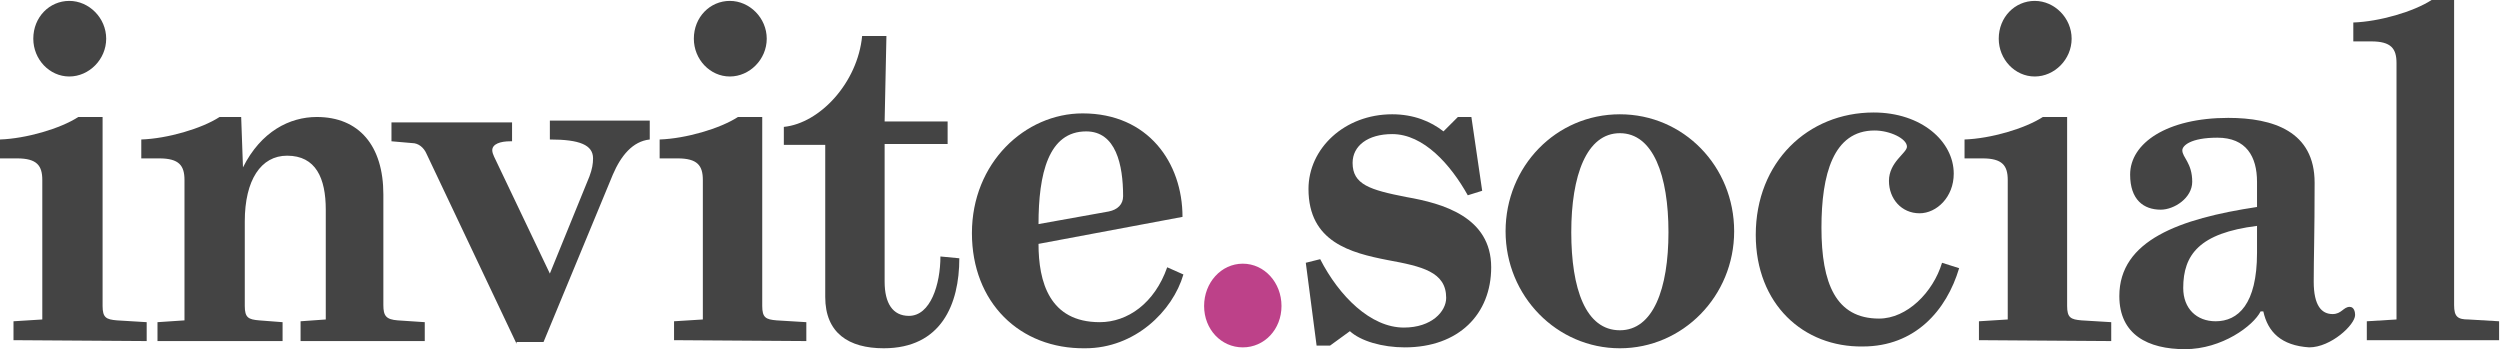
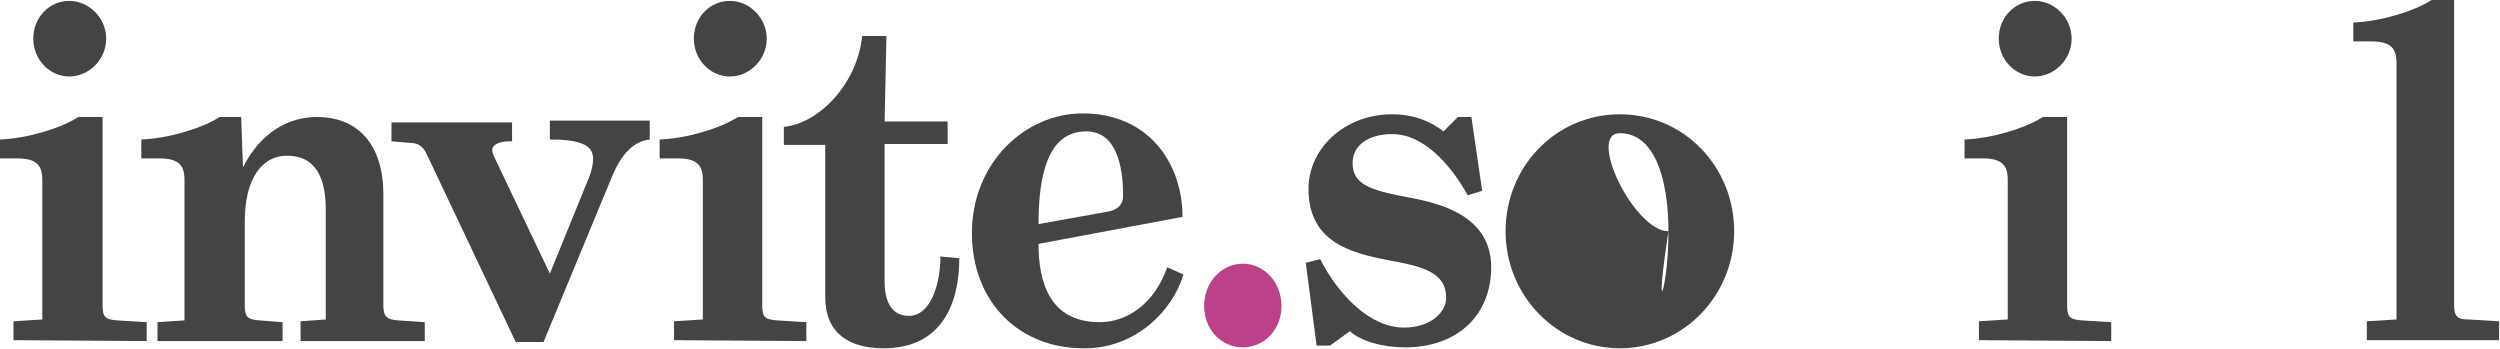
<svg xmlns="http://www.w3.org/2000/svg" version="1.1" id="Layer_1" x="0px" y="0px" viewBox="0 0 277.8 38.8" style="enable-background:new 0 0 277.8 38.8;" xml:space="preserve">
  <style type="text/css">
	.st0{fill:#444444;}
	.st1{fill:#BD4189;}
</style>
  <g>
    <path class="st0" d="M1.5,37.8v-2.1l3.2-0.2V20c0-1.6-0.6-2.4-2.8-2.4H0v-2.1c2.9-0.1,6.7-1.2,8.7-2.5h2.7v21   c0,1.3,0.4,1.5,1.6,1.6l3.3,0.2v2.1L1.5,37.8L1.5,37.8z M3.7,4.3c0-2.4,1.8-4.2,4-4.2s4.1,1.9,4.1,4.2S9.9,8.5,7.7,8.5   S3.7,6.6,3.7,4.3z" />
    <path class="st0" d="M33.4,37.8v-2.1l2.8-0.2V23.3c0-3.5-1.1-6-4.3-6c-2.9,0-4.7,2.7-4.7,7.3V34c0,1.3,0.4,1.5,1.6,1.6l2.6,0.2v2.1   H17.5v-2.1l3-0.2V20c0-1.6-0.6-2.4-2.8-2.4h-2v-2.1c2.9-0.1,6.7-1.2,8.7-2.5h2.4l0.2,5.6c2-4,5.2-5.6,8.2-5.6   c4.7,0,7.4,3.2,7.4,8.6v12.3c0,1.2,0.3,1.6,1.6,1.7l3,0.2v2.1H33.4V37.8z" />
    <path class="st0" d="M57.4,38.2l-10-21.1c-0.3-0.7-0.9-1.2-1.6-1.2l-2.3-0.2v-2.1h13.4v2.1h-0.2c-1.1,0-2,0.3-2,1   c0,0.2,0.1,0.5,0.2,0.7l6.2,13l4.4-10.8c0.3-0.8,0.4-1.4,0.4-2c0-1.5-1.5-2.1-4.8-2.1v-2.1h11.1v2.1c-1.9,0.2-3.2,1.8-4.1,3.9   L60.4,38h-3V38.2z" />
    <path class="st0" d="M74.9,37.8v-2.1l3.2-0.2V20c0-1.6-0.6-2.4-2.8-2.4h-2v-2.1c2.9-0.1,6.7-1.2,8.7-2.5h2.7v21   c0,1.3,0.4,1.5,1.6,1.6l3.3,0.2v2.1L74.9,37.8L74.9,37.8z M77.1,4.3c0-2.4,1.8-4.2,4-4.2s4.1,1.9,4.1,4.2s-1.9,4.2-4.1,4.2   S77.1,6.6,77.1,4.3z" />
    <path class="st0" d="M91.7,33V16.1h-4.6v-2c4-0.4,8.2-4.9,8.7-10.1h2.7l-0.2,9.5h7V16h-7v15.3c0,2.4,0.9,3.8,2.7,3.8   c2.4,0,3.5-3.5,3.5-6.6l2.1,0.2c0,5.1-2,10-8.4,10C94.3,38.7,91.7,37,91.7,33z" />
    <path class="st0" d="M108,25.9c0-7.8,5.9-13.3,12.3-13.3c7.3,0,11.1,5.5,11.1,11.5l-16,3c0,4.2,1.2,8.7,6.8,8.7   c3.1,0,6.1-2.1,7.5-6.1l1.8,0.8c-1.2,4.1-5.4,8.2-10.9,8.2C113.3,38.8,108,33.6,108,25.9z M123.2,23.5c1-0.2,1.6-0.8,1.6-1.7   c0-3.5-0.8-7.2-4.1-7.2c-4.2,0-5.3,4.7-5.3,10.3L123.2,23.5z" />
    <path class="st1" d="M133.8,34c0-2.6,1.9-4.7,4.3-4.7c2.4,0,4.3,2.1,4.3,4.7s-1.9,4.6-4.3,4.6S133.8,36.6,133.8,34z" />
    <path class="st0" d="M150,36.8l-2.2,1.6h-1.5l-1.2-9.2l1.6-0.4c2.1,4.1,5.6,7.6,9.3,7.6c3.1,0,4.7-1.8,4.7-3.3   c0-2.9-2.7-3.5-6.5-4.2c-4.1-0.8-8.8-2-8.8-7.9c0-4.5,4-8.3,9.3-8.3c2.4,0,4.3,0.8,5.7,1.9L162,13h1.5l1.2,8.2l-1.6,0.5   c-1.9-3.4-4.9-6.8-8.4-6.8c-2.7,0-4.4,1.3-4.4,3.2c0,2.4,1.9,3,6,3.8c4,0.7,9.4,2.2,9.4,7.8c0,5.2-3.6,8.9-9.6,8.9   C153.6,38.6,151.2,37.9,150,36.8z" />
-     <path class="st0" d="M167.3,25.7c0-7.2,5.6-13,12.7-13c7.1,0,12.7,5.8,12.7,13s-5.7,13-12.7,13S167.3,32.9,167.3,25.7z M185.4,25.8   c0-6.3-1.7-11-5.4-11s-5.4,4.7-5.4,11s1.6,10.9,5.4,10.9C183.7,36.7,185.4,32.1,185.4,25.8z" />
-     <path class="st0" d="M195.1,26.1c0-8.1,5.8-13.6,13.1-13.6c5.3,0,8.9,3.2,8.9,6.8c0,2.6-1.9,4.4-3.8,4.4c-2,0-3.4-1.6-3.4-3.6   c0-2.1,2-3.1,2-3.8c0-0.9-1.9-1.8-3.6-1.8c-4.6,0-5.9,4.9-5.9,10.8c0,6.2,1.6,10.1,6.4,10.1c3.1,0,6-2.9,7-6.2l1.9,0.6   c-1.4,4.7-4.9,8.7-10.7,8.7C200.4,38.6,195.1,33.8,195.1,26.1z" />
+     <path class="st0" d="M167.3,25.7c0-7.2,5.6-13,12.7-13c7.1,0,12.7,5.8,12.7,13s-5.7,13-12.7,13S167.3,32.9,167.3,25.7z M185.4,25.8   c0-6.3-1.7-11-5.4-11s1.6,10.9,5.4,10.9C183.7,36.7,185.4,32.1,185.4,25.8z" />
    <path class="st0" d="M219.9,37.8v-2.1l3.2-0.2V20c0-1.6-0.6-2.4-2.8-2.4h-2v-2.1c2.9-0.1,6.7-1.2,8.7-2.5h2.7v21   c0,1.3,0.4,1.5,1.6,1.6l3.3,0.2v2.1L219.9,37.8L219.9,37.8z M222.1,4.3c0-2.4,1.8-4.2,4-4.2s4.1,1.9,4.1,4.2s-1.9,4.2-4.1,4.2   S222.1,6.6,222.1,4.3z" />
-     <path class="st0" d="M251.5,34.6h-0.3c-0.8,1.6-4.3,4.2-8.4,4.2s-7.3-1.6-7.3-5.9c0-6.2,6.7-8.6,15.3-9.9v-2.8   c0-2.8-1.2-4.9-4.4-4.9c-3,0-3.9,0.9-3.9,1.4c0,0.8,1.1,1.4,1.1,3.5c0,1.8-2,3.1-3.5,3.1c-1.9,0-3.4-1.1-3.4-3.9   c0-3.5,4.1-6.3,10.9-6.3c5,0,9.6,1.5,9.6,7.2c0,5.8-0.1,8.3-0.1,11s0.9,3.6,2.1,3.6c1,0,1.2-0.8,1.9-0.8c0.5,0,0.6,0.6,0.6,0.9   c0,1.1-2.7,3.6-5.1,3.6C253.5,38.4,252,36.9,251.5,34.6z M250.8,28.1v-3c-6.4,0.8-8.2,3.2-8.2,6.9c0,2.3,1.5,3.7,3.6,3.7   C248.7,35.7,250.8,33.8,250.8,28.1z" />
    <path class="st0" d="M263,37.8v-2.1l3.3-0.2V7c0-1.6-0.6-2.4-2.8-2.4h-2V2.5c2.9-0.1,6.7-1.2,8.7-2.5h2.5v33.9   c0,1.3,0.4,1.6,1.6,1.6l3.4,0.2v2.1H263z" />
  </g>
</svg>